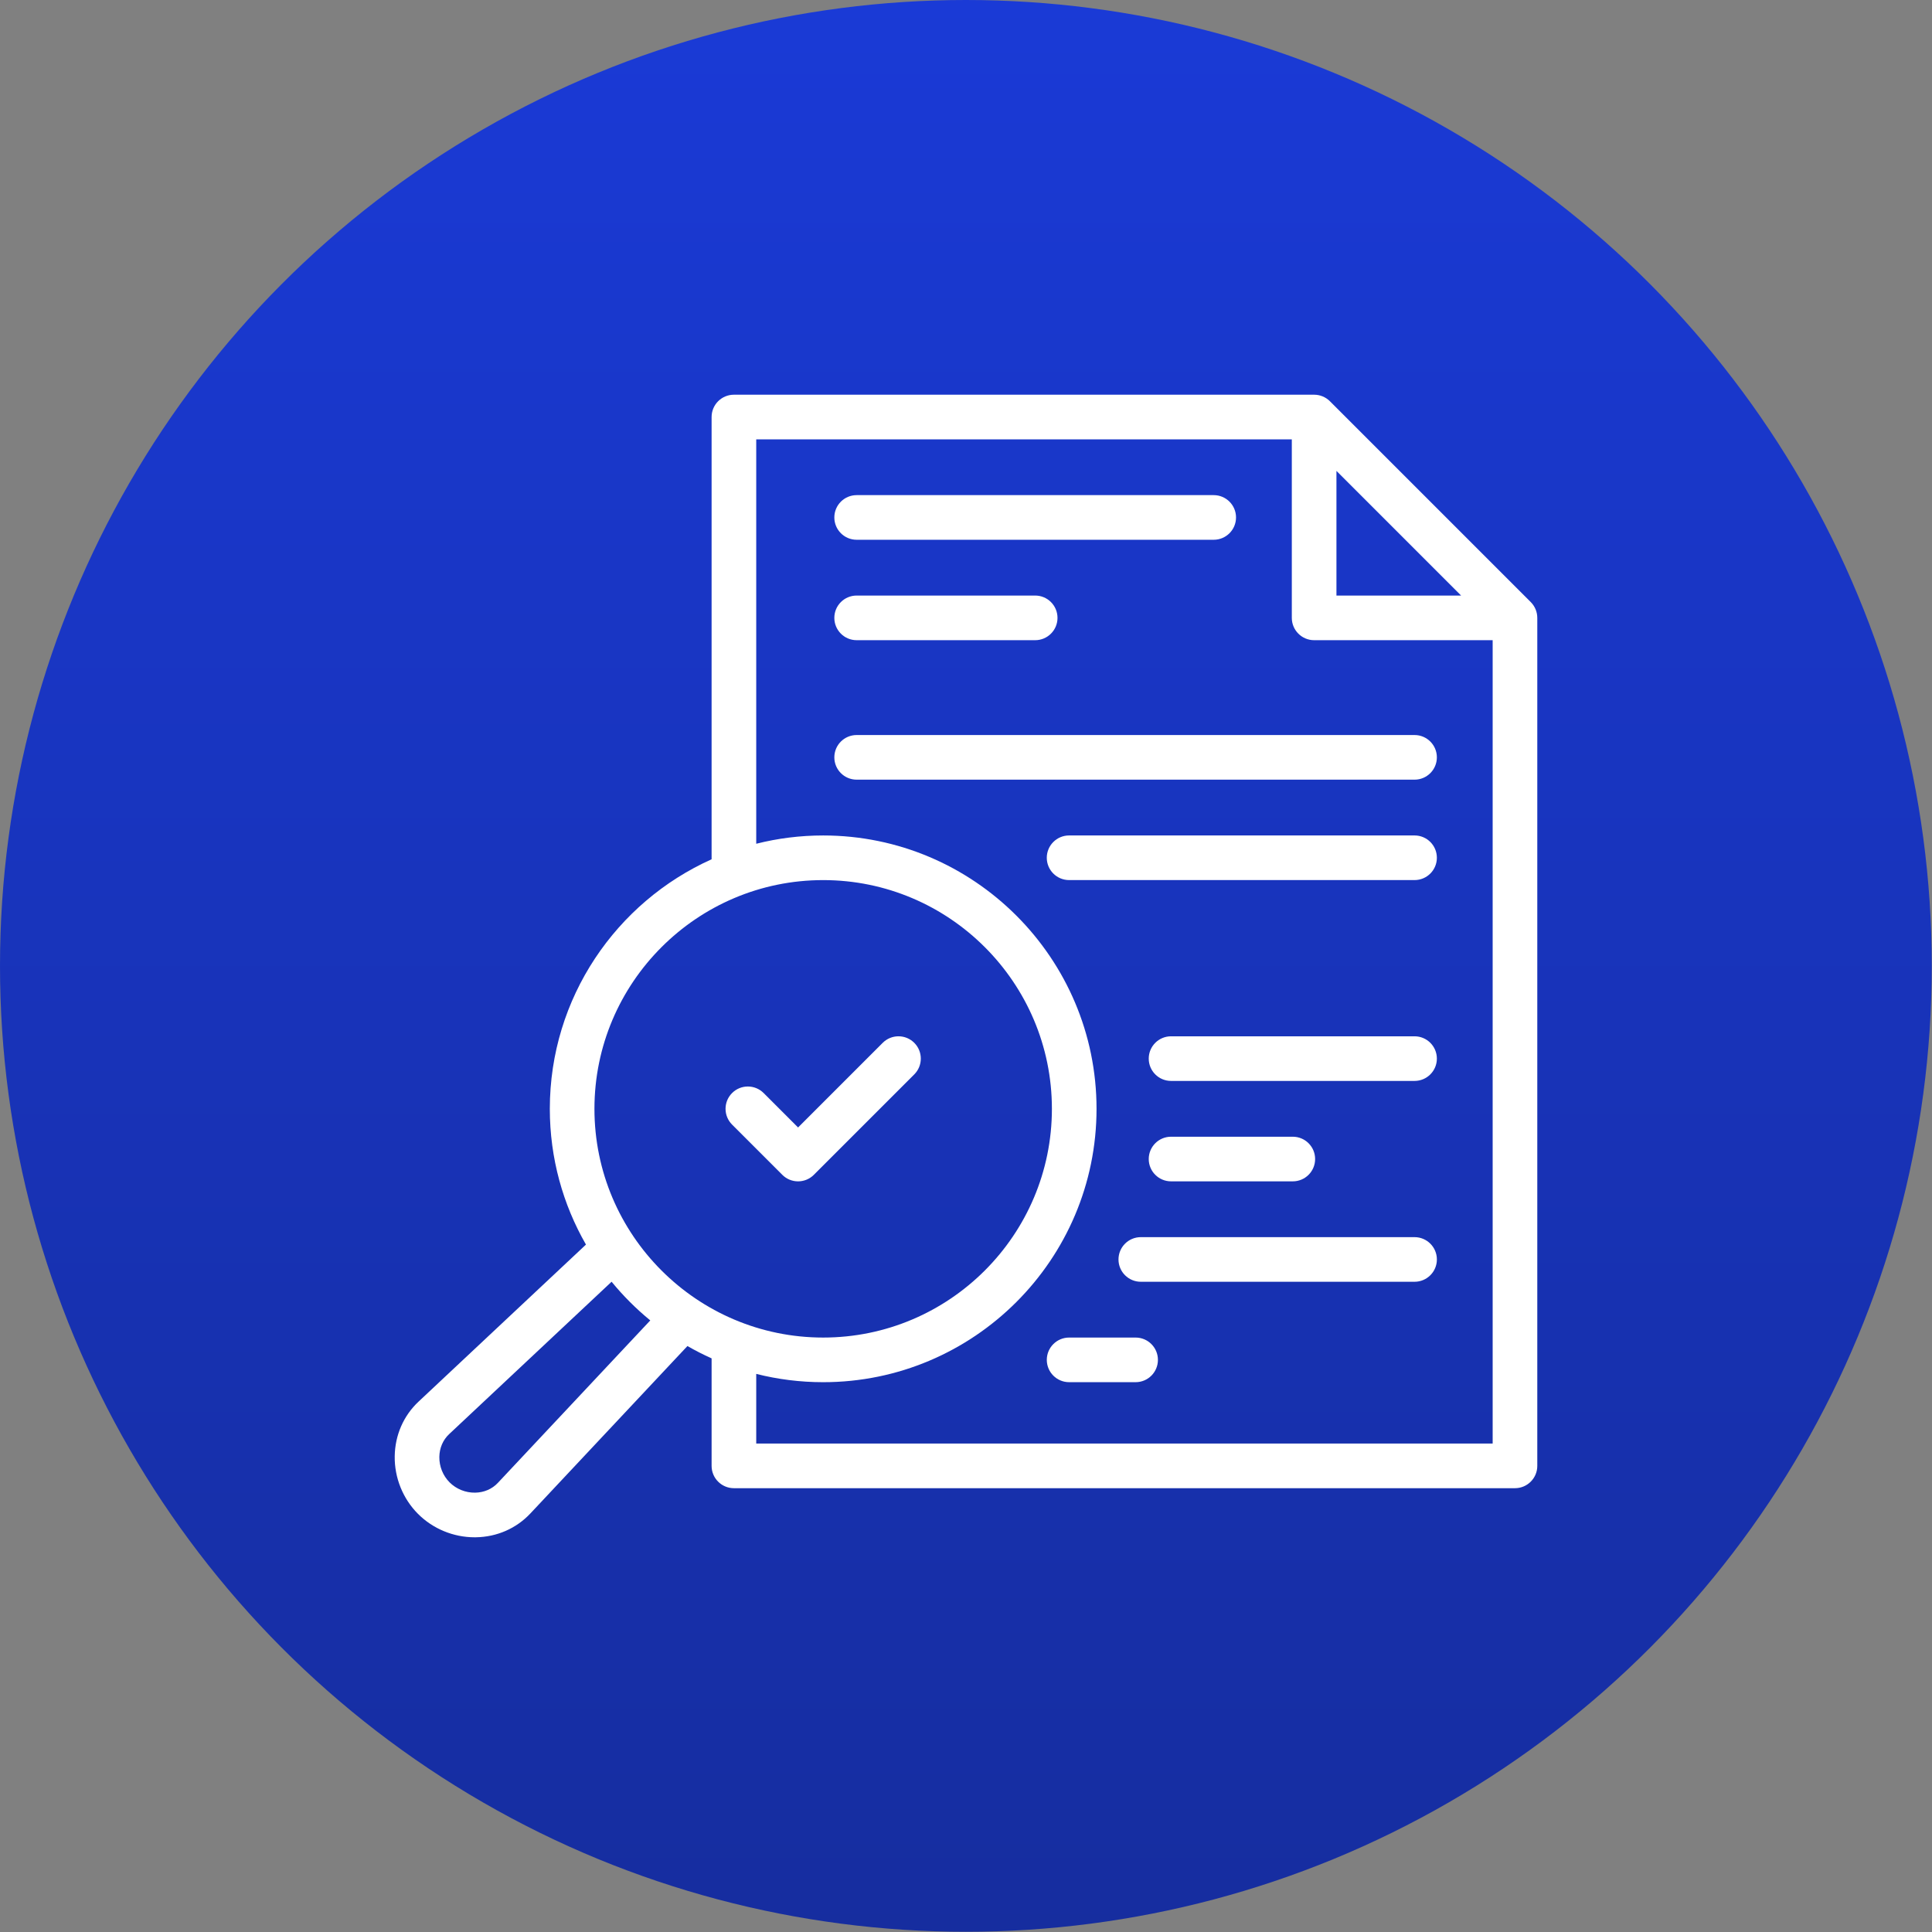
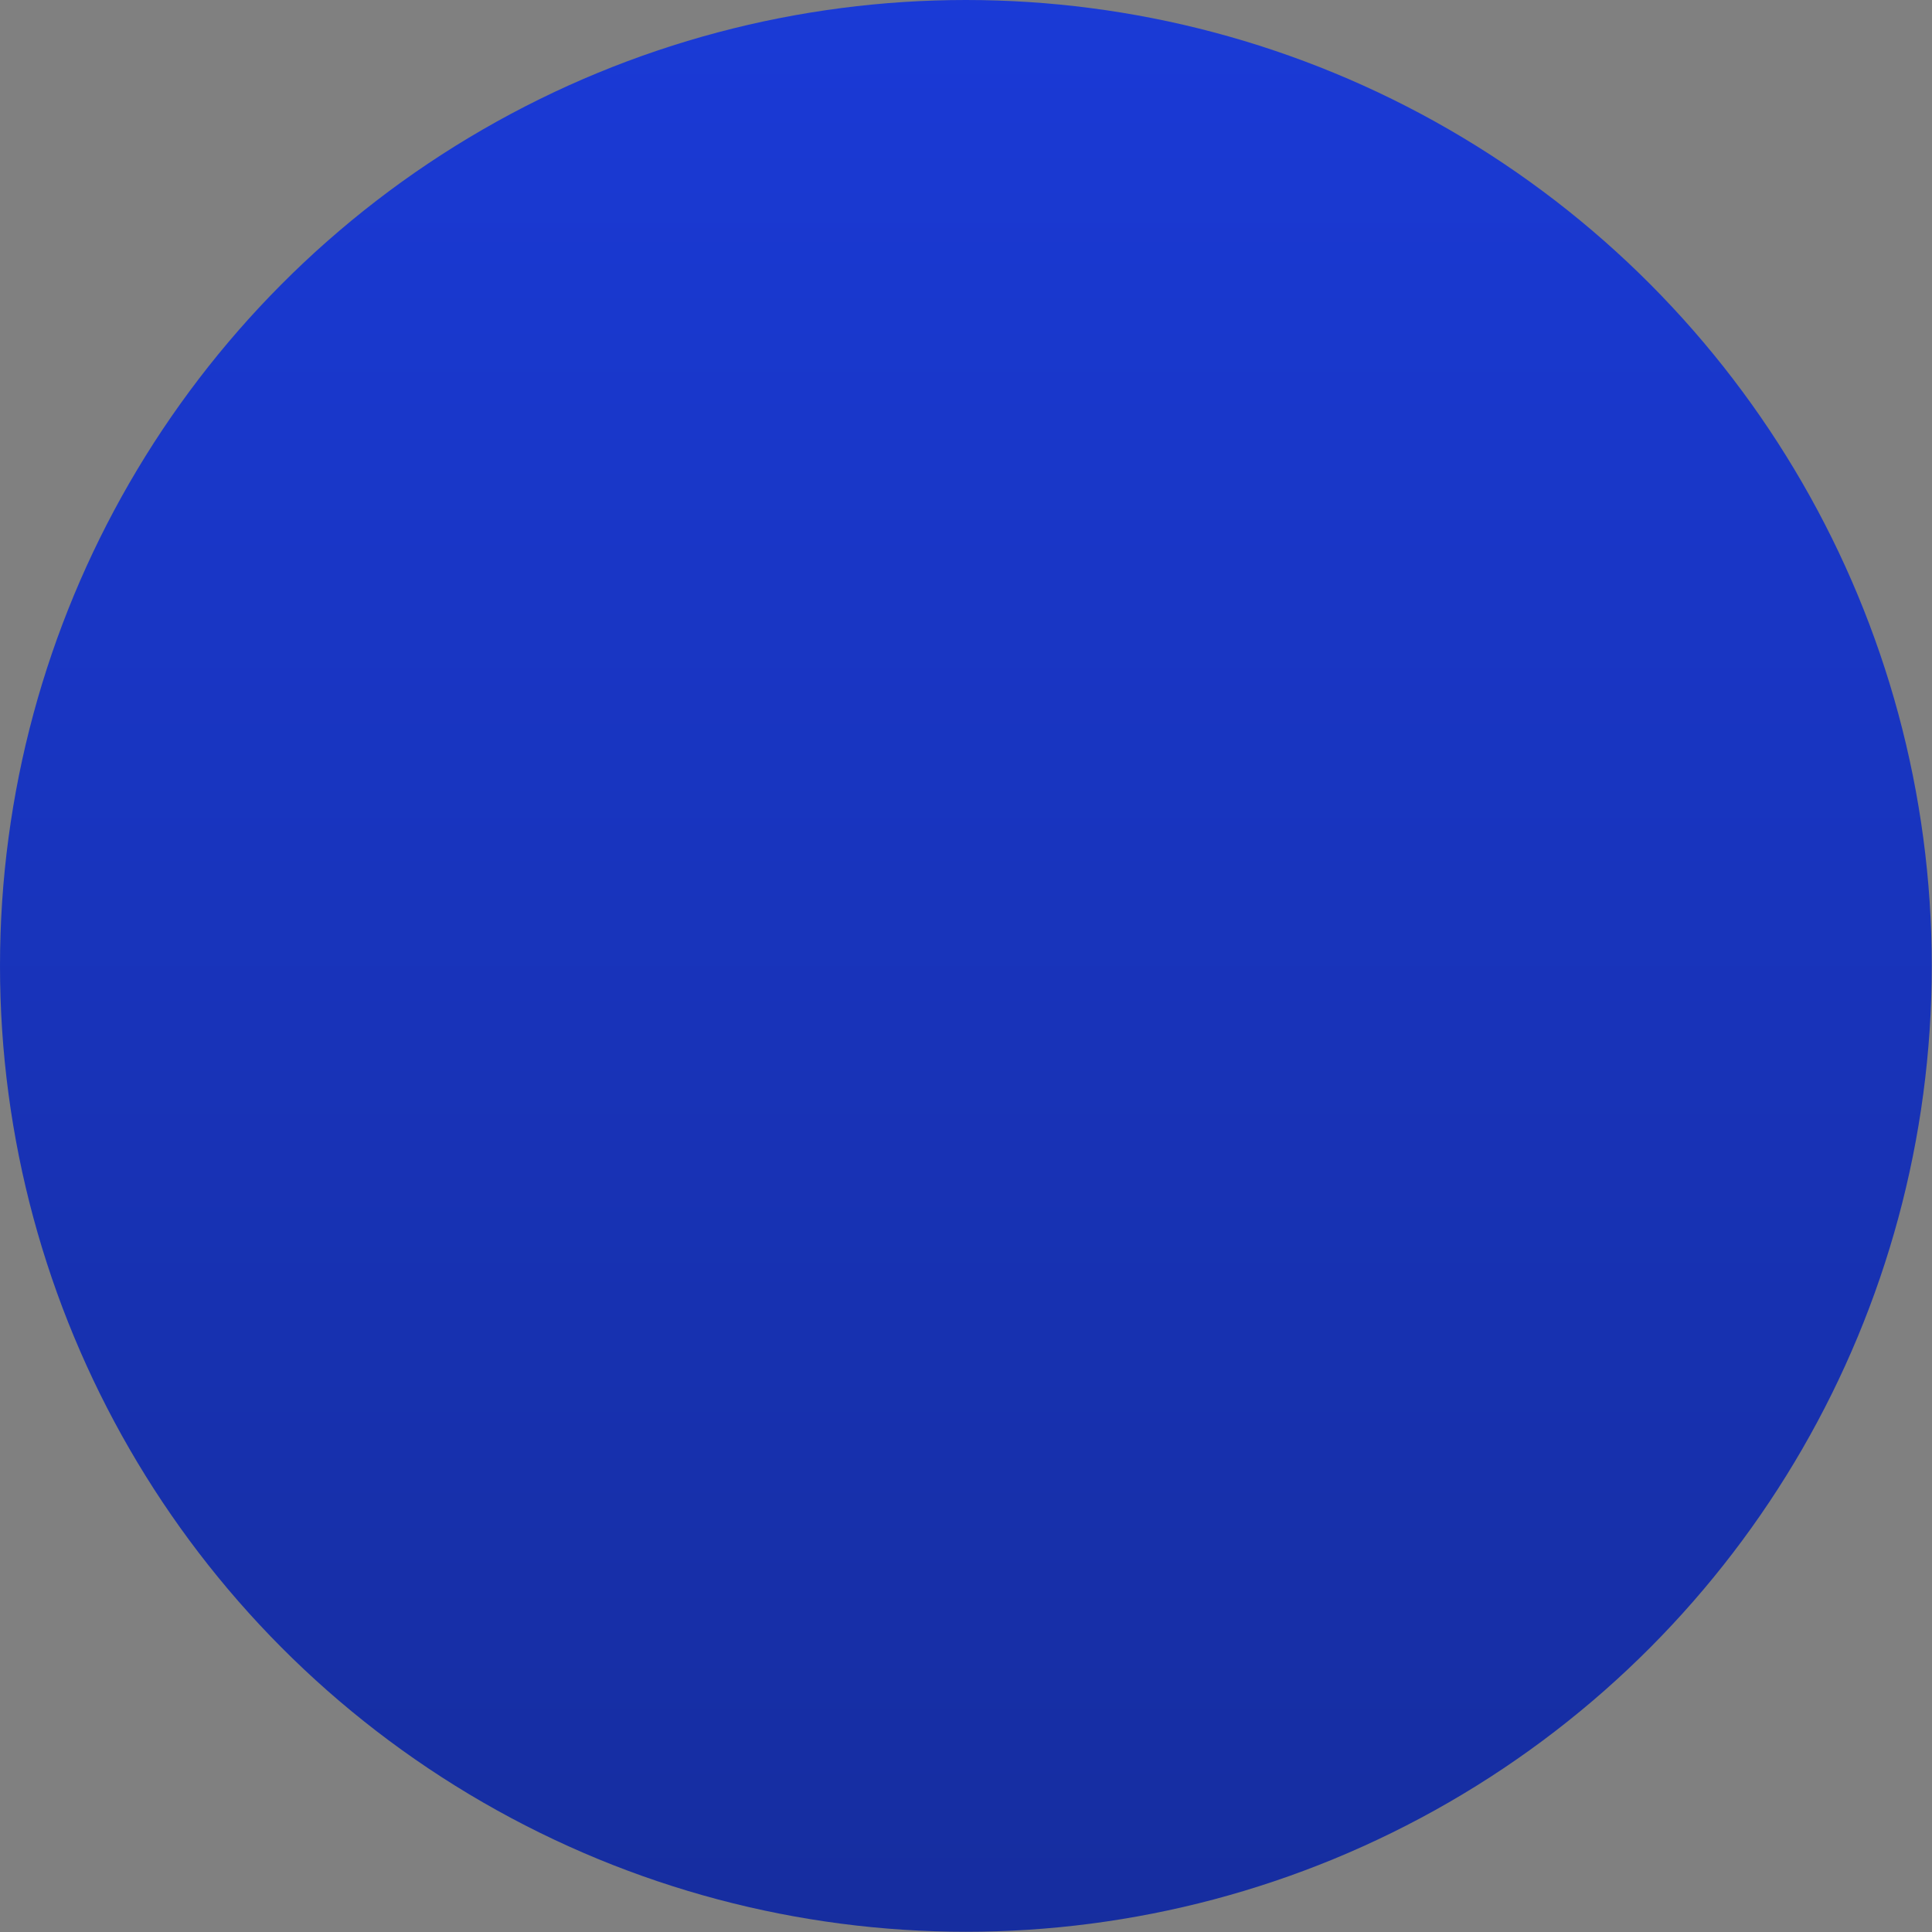
<svg xmlns="http://www.w3.org/2000/svg" width="186" height="186" viewBox="0 0 186 186" fill="none">
  <rect x="0" y="0" width="186" height="186" fill="#808080" stroke="none" />
  <circle cx="92.989" cy="92.989" r="92.989" fill="url(#paint0_linear_406_7)" />
  <g clip-path="url(#clip0_406_7)">
    <path d="M147.371 57.965L128.035 38.629C127.632 38.226 127.086 38 126.516 38H70.656C69.47 38 68.508 38.962 68.508 40.148V82.726C59.336 86.843 52.933 96.063 52.933 106.751C52.933 111.504 54.199 115.967 56.413 119.82L40.297 134.937C38.849 136.296 38.033 138.161 38.001 140.188C37.968 142.263 38.787 144.291 40.248 145.752C41.68 147.185 43.658 148 45.691 148C45.732 148 45.772 148 45.812 147.999C47.84 147.967 49.705 147.151 51.063 145.703L66.181 129.588C66.934 130.02 67.711 130.417 68.508 130.775V141.125C68.508 142.311 69.47 143.273 70.656 143.273H145.851C147.038 143.273 148 142.311 148 141.125V59.484C148 58.914 147.773 58.368 147.371 57.965ZM128.664 45.335L140.664 57.336H128.664V45.335ZM79.25 84.73C91.392 84.73 101.27 94.608 101.27 106.751C101.27 118.893 91.392 128.771 79.25 128.771C67.108 128.771 57.229 118.893 57.229 106.751C57.229 94.608 67.108 84.73 79.25 84.73ZM47.929 142.763C47.374 143.356 46.597 143.689 45.744 143.703C44.826 143.719 43.929 143.357 43.286 142.714C42.643 142.071 42.283 141.175 42.297 140.256C42.311 139.403 42.645 138.627 43.237 138.071L58.88 123.397C59.995 124.758 61.243 126.006 62.604 127.12L47.929 142.763ZM72.805 138.976V132.269C74.868 132.791 77.027 133.068 79.25 133.068C93.761 133.068 105.567 121.262 105.567 106.751C105.567 92.239 93.761 80.433 79.25 80.433C77.027 80.433 74.868 80.71 72.805 81.231V42.297H124.367V59.484C124.367 60.67 125.329 61.633 126.516 61.633H143.703V138.976H72.805Z" fill="white" />
    <path d="M82.473 51.965H116.848C118.034 51.965 118.996 51.003 118.996 49.816C118.996 48.63 118.034 47.668 116.848 47.668H82.473C81.286 47.668 80.324 48.63 80.324 49.816C80.324 51.003 81.286 51.965 82.473 51.965Z" fill="white" />
-     <path d="M82.473 61.633H99.66C100.847 61.633 101.809 60.671 101.809 59.484C101.809 58.298 100.847 57.336 99.66 57.336H82.473C81.286 57.336 80.324 58.298 80.324 59.484C80.324 60.671 81.286 61.633 82.473 61.633Z" fill="white" />
-     <path d="M136.184 70.764H82.473C81.286 70.764 80.324 71.726 80.324 72.912C80.324 74.099 81.286 75.061 82.473 75.061H136.184C137.37 75.061 138.332 74.099 138.332 72.912C138.332 71.726 137.37 70.764 136.184 70.764Z" fill="white" />
    <path d="M136.184 80.432H102.926C101.739 80.432 100.777 81.394 100.777 82.58C100.777 83.766 101.739 84.728 102.926 84.728H136.184C137.37 84.728 138.332 83.766 138.332 82.58C138.332 81.394 137.371 80.432 136.184 80.432Z" fill="white" />
    <path d="M136.184 99.768H112.741C111.555 99.768 110.593 100.73 110.593 101.916C110.593 103.102 111.555 104.064 112.741 104.064H136.184C137.37 104.064 138.332 103.102 138.332 101.916C138.332 100.73 137.37 99.768 136.184 99.768Z" fill="white" />
    <path d="M124.462 113.732C125.649 113.732 126.611 112.77 126.611 111.584C126.611 110.398 125.649 109.436 124.462 109.436H112.741C111.555 109.436 110.593 110.398 110.593 111.584C110.593 112.77 111.555 113.732 112.741 113.732H124.462Z" fill="white" />
-     <path d="M136.184 119.104H109.829C108.643 119.104 107.681 120.066 107.681 121.252C107.681 122.438 108.643 123.4 109.829 123.4H136.184C137.371 123.4 138.333 122.438 138.333 121.252C138.333 120.066 137.371 119.104 136.184 119.104Z" fill="white" />
    <path d="M109.329 128.771H102.928C101.741 128.771 100.779 129.733 100.779 130.919C100.779 132.105 101.741 133.067 102.928 133.067H109.329C110.515 133.067 111.477 132.105 111.477 130.919C111.477 129.733 110.515 128.771 109.329 128.771Z" fill="white" />
-     <path d="M75.314 113.103C75.734 113.523 76.283 113.733 76.833 113.733C77.383 113.733 77.933 113.523 78.352 113.103L88.02 103.435C88.859 102.596 88.859 101.236 88.02 100.397C87.181 99.558 85.821 99.558 84.982 100.397L76.833 108.546L73.518 105.231C72.679 104.392 71.319 104.392 70.48 105.231C69.641 106.07 69.641 107.43 70.48 108.269L75.314 113.103Z" fill="white" />
+     <path d="M75.314 113.103C75.734 113.523 76.283 113.733 76.833 113.733C77.383 113.733 77.933 113.523 78.352 113.103L88.02 103.435C88.859 102.596 88.859 101.236 88.02 100.397C87.181 99.558 85.821 99.558 84.982 100.397L73.518 105.231C72.679 104.392 71.319 104.392 70.48 105.231C69.641 106.07 69.641 107.43 70.48 108.269L75.314 113.103Z" fill="white" />
  </g>
  <defs>
    <linearGradient id="paint0_linear_406_7" x1="92.989" y1="0" x2="92.989" y2="185.978" gradientUnits="userSpaceOnUse">
      <stop stop-color="#1A3AD6" />
      <stop offset="1" stop-color="#162D9F" />
    </linearGradient>
    <clipPath id="clip0_406_7">
-       <rect width="110" height="110" fill="white" transform="translate(38 38)" />
-     </clipPath>
+       </clipPath>
  </defs>
</svg>